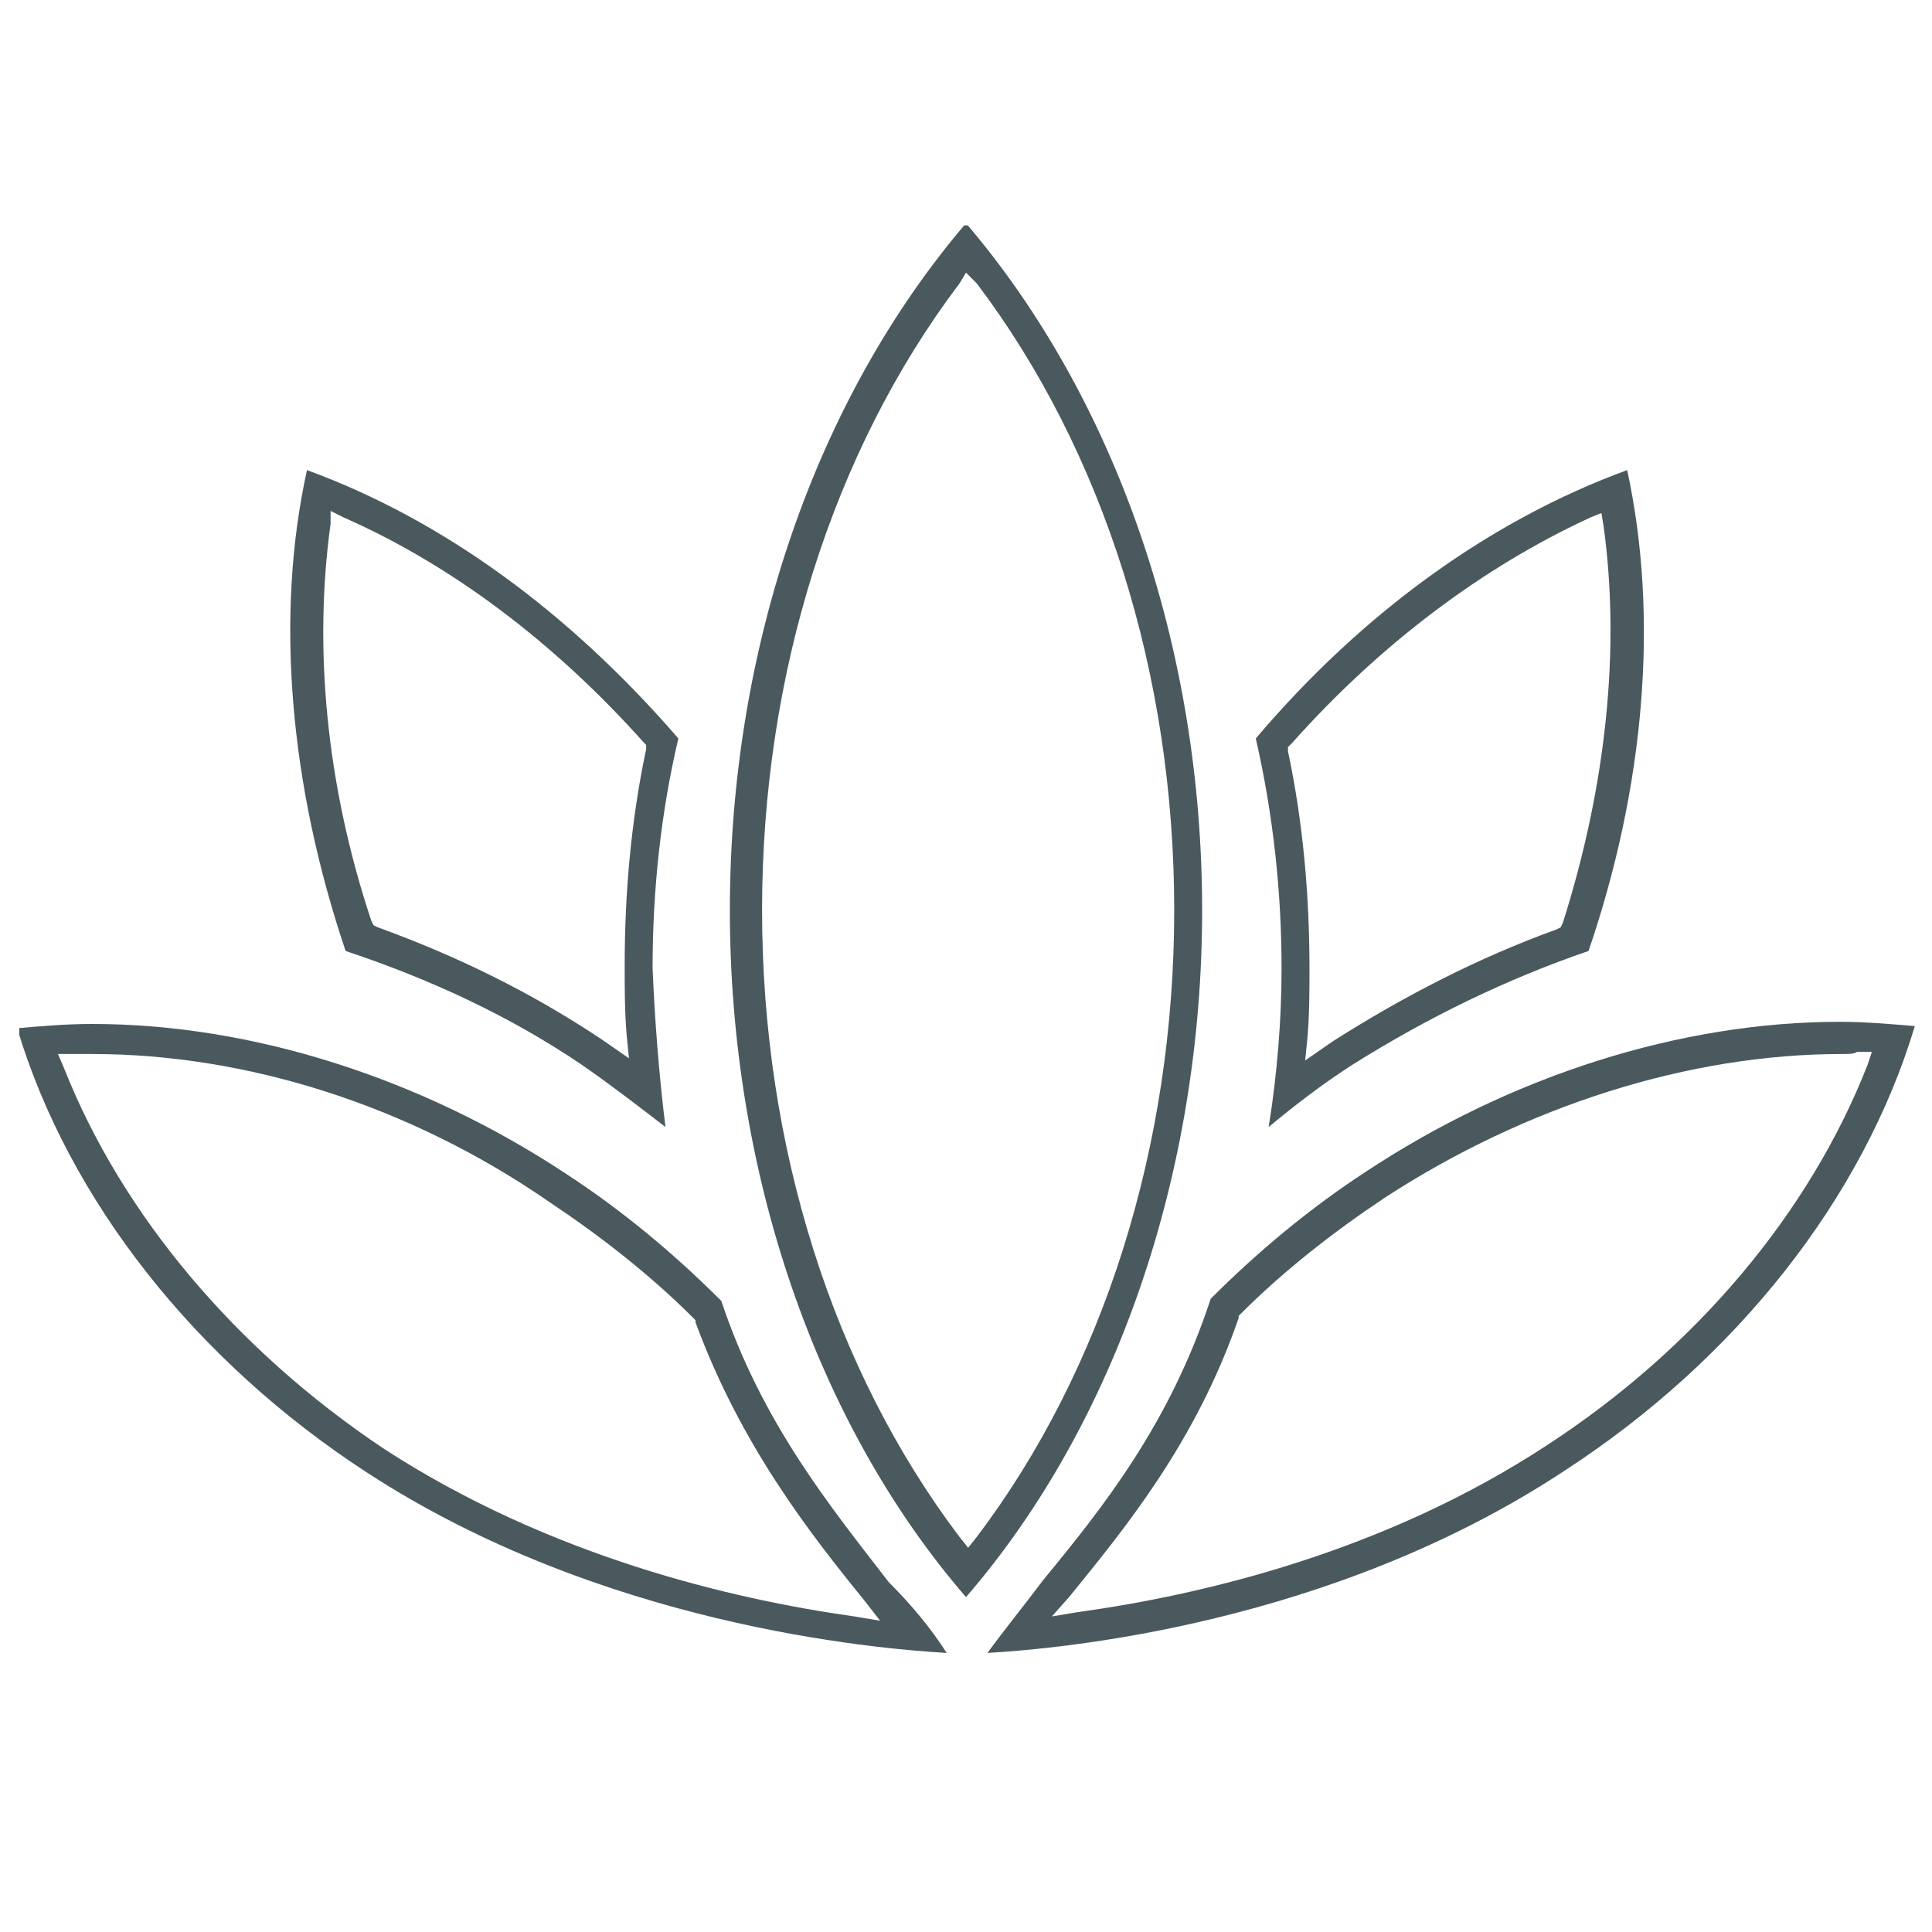
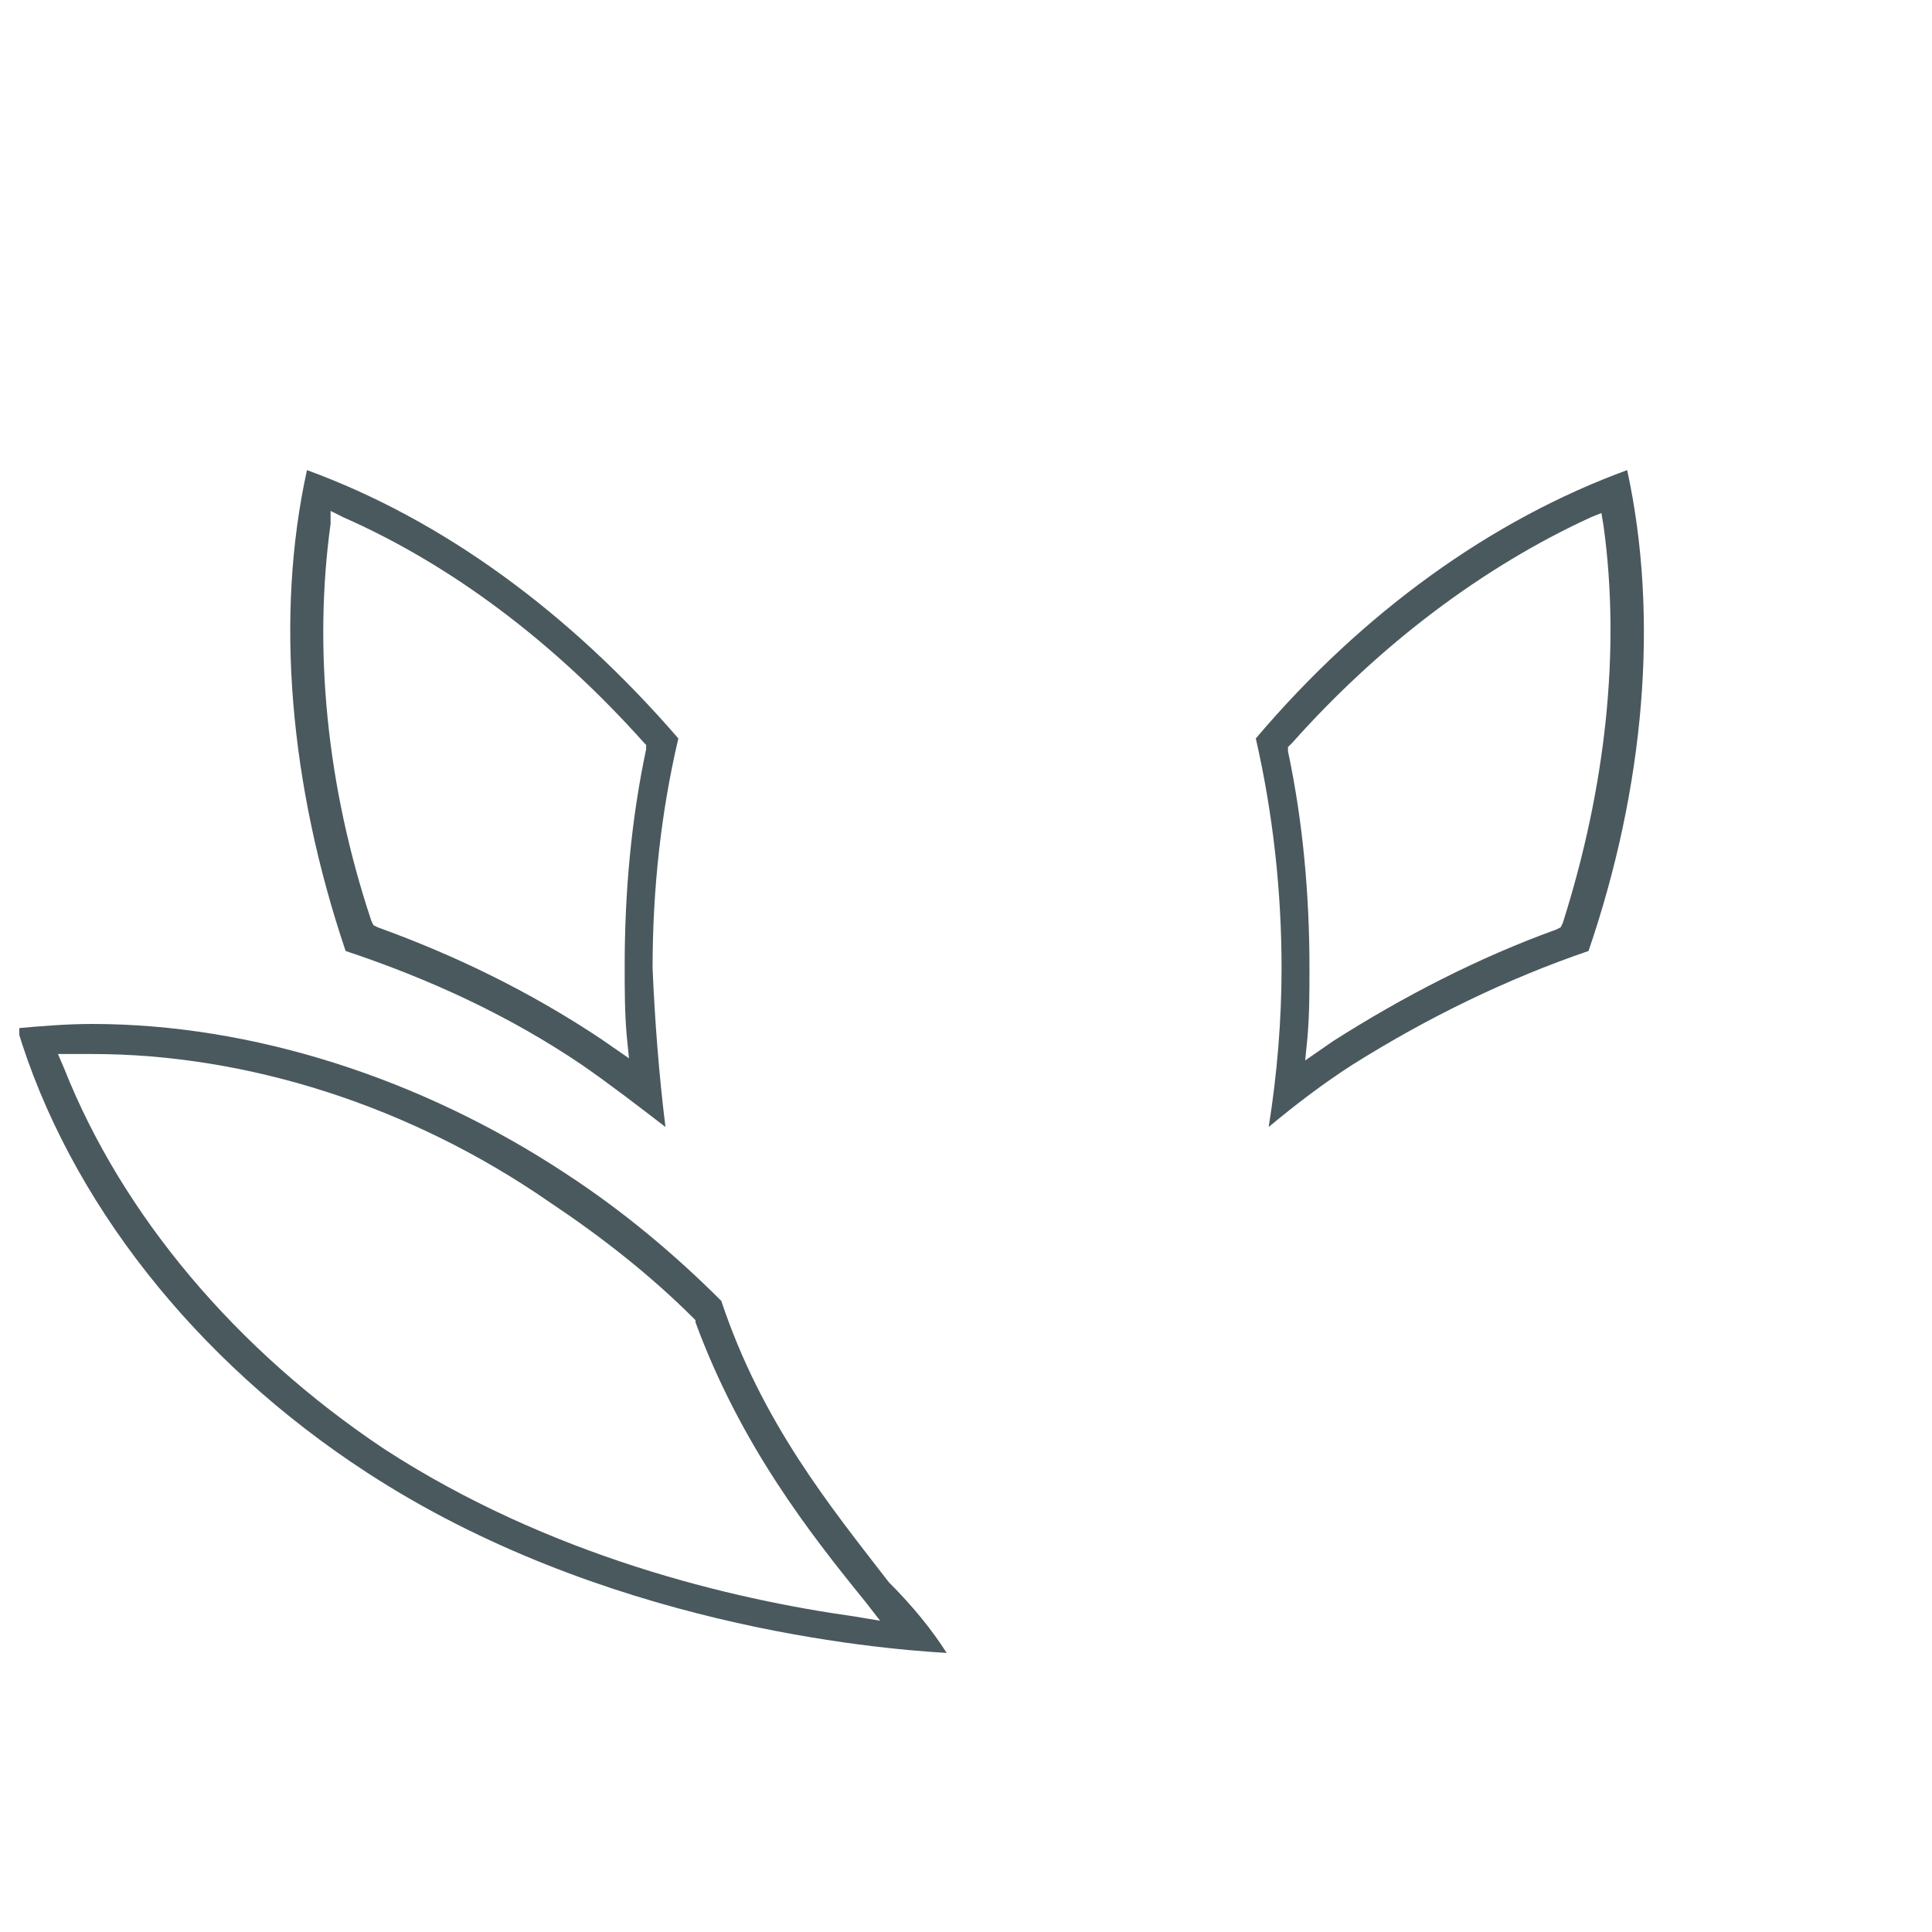
<svg xmlns="http://www.w3.org/2000/svg" xmlns:xlink="http://www.w3.org/1999/xlink" version="1.1" id="Layer_1" x="0px" y="0px" viewBox="0 0 90 90" style="enable-background:new 0 0 90 90;" xml:space="preserve">
  <style type="text/css">
	.st0{clip-path:url(#SVGID_00000103241550871650522110000017759500856355724681_);}
	.st1{fill:#4A595E;}
</style>
  <g>
    <defs>
      <rect id="SVGID_1_" x="0.9" y="10.5" width="88.4" height="66.5" />
    </defs>
    <clipPath id="SVGID_00000150819395310517615320000005143568569787304582_">
      <use xlink:href="#SVGID_1_" style="overflow:visible;" />
    </clipPath>
    <g style="clip-path:url(#SVGID_00000150819395310517615320000005143568569787304582_);">
-       <path class="st1" d="M46,77c0.8-1.1,1.7-2.2,2.6-3.4c2.8-3.4,5.9-7.3,7.8-13.1c2.2-2.2,4.6-4.2,7.2-5.9c6.8-4.5,14.7-7,22.1-7    c1.2,0,2.3,0.1,3.5,0.2c-2.4,8-8.3,15.5-16.3,20.7C62,75.7,49.4,76.8,46,77z M85.8,49.1c-7.1,0-14.7,2.4-21.3,6.7    c-2.4,1.6-4.7,3.4-6.7,5.4l-0.1,0.1l0,0.1c-2,5.8-5.3,9.8-7.9,13L49,75.3l1.2-0.2c5.8-0.8,14.3-2.8,21.9-7.8    c6.9-4.5,12.2-10.8,14.9-17.7l0.2-0.6l-0.7,0C86.4,49.1,86.1,49.1,85.8,49.1L85.8,49.1z" />
      <path class="st1" d="M44.1,77c-3.4-0.2-16.1-1.3-27-8.4c-8-5.2-13.9-12.7-16.3-20.7c1.1-0.1,2.3-0.2,3.5-0.2    c7.4,0,15.3,2.5,22.1,7c2.6,1.7,5,3.7,7.2,5.9c1.9,5.7,5.1,9.6,7.8,13.1C42.5,74.8,43.4,75.9,44.1,77L44.1,77z M4.3,49.1    c-0.3,0-0.6,0-0.9,0l-0.7,0L3,49.8c2.7,6.8,8,13.1,14.9,17.7c7.7,5,16.2,7,21.9,7.8l1.2,0.2l-0.7-0.9c-2.6-3.2-5.8-7.3-7.9-13    l0-0.1l-0.1-0.1c-2-2-4.3-3.8-6.7-5.4C19.1,51.5,11.5,49.1,4.3,49.1z" />
      <path class="st1" d="M59.1,52.5c0.4-2.5,0.6-5,0.6-7.4c0-3.6-0.4-7.2-1.2-10.7c5-5.9,11-10.2,17.3-12.5c1.5,6.9,0.8,14.8-1.8,22.4    c-3.8,1.3-7.5,3.1-11,5.3C61.6,50.5,60.3,51.5,59.1,52.5z M74.1,24.1c-5,2.3-9.8,5.9-13.9,10.5L60,34.8l0,0.2    c0.7,3.3,1,6.7,1,10.1c0,1.1,0,2.2-0.1,3.3l-0.1,1l1.3-0.9c3.3-2.1,6.8-3.9,10.4-5.2l0.2-0.1l0.1-0.2c2-6.3,2.7-12.7,1.9-18.5    l-0.1-0.6L74.1,24.1L74.1,24.1z" />
      <path class="st1" d="M31,52.5c-1.3-1-2.6-2-3.9-2.9c-3.4-2.3-7.1-4-11-5.3c-2.6-7.7-3.3-15.6-1.8-22.4c6.3,2.3,12.2,6.6,17.3,12.5    c-0.8,3.4-1.2,7-1.2,10.7C30.5,47.5,30.7,50.1,31,52.5z M15.4,24.4c-0.8,5.8-0.2,12.2,1.9,18.5l0.1,0.2l0.2,0.1    c3.6,1.3,7.1,3,10.4,5.2l1.3,0.9l-0.1-1c-0.1-1.1-0.1-2.2-0.1-3.3c0-3.4,0.3-6.8,1-10.1l0-0.2L30,34.6C25.8,29.9,21,26.3,16,24.1    l-0.6-0.3L15.4,24.4L15.4,24.4z" />
-       <path class="st1" d="M45,74.4c-7-8.1-11-19.8-11-32c0-12.2,4-23.8,11-32c7,8.2,11,19.8,11,32S52,66.3,45,74.4L45,74.4z M44.7,13.2    c-5.9,7.8-9.2,18.2-9.2,29.2c0,11,3.3,21.4,9.2,29.2l0.4,0.5l0.4-0.5c5.9-7.8,9.2-18.2,9.2-29.2c0-11-3.3-21.4-9.2-29.2L45,12.7    L44.7,13.2L44.7,13.2z" />
    </g>
  </g>
</svg>